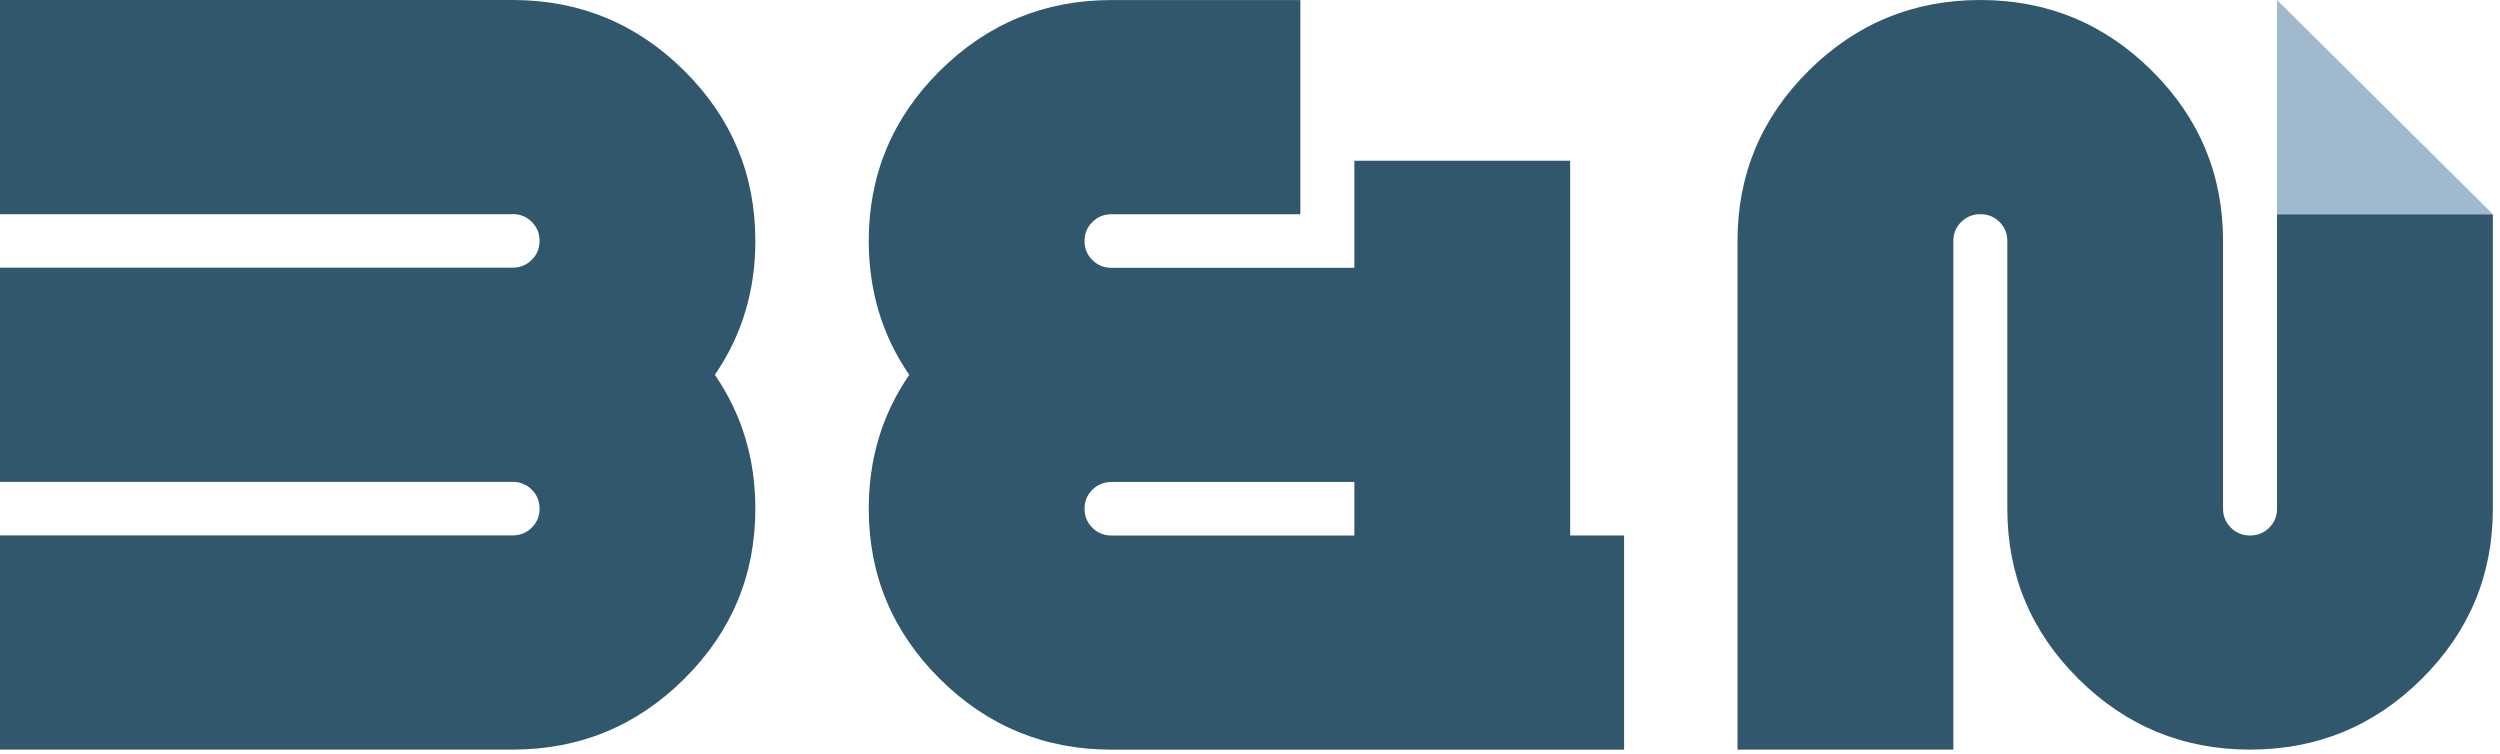
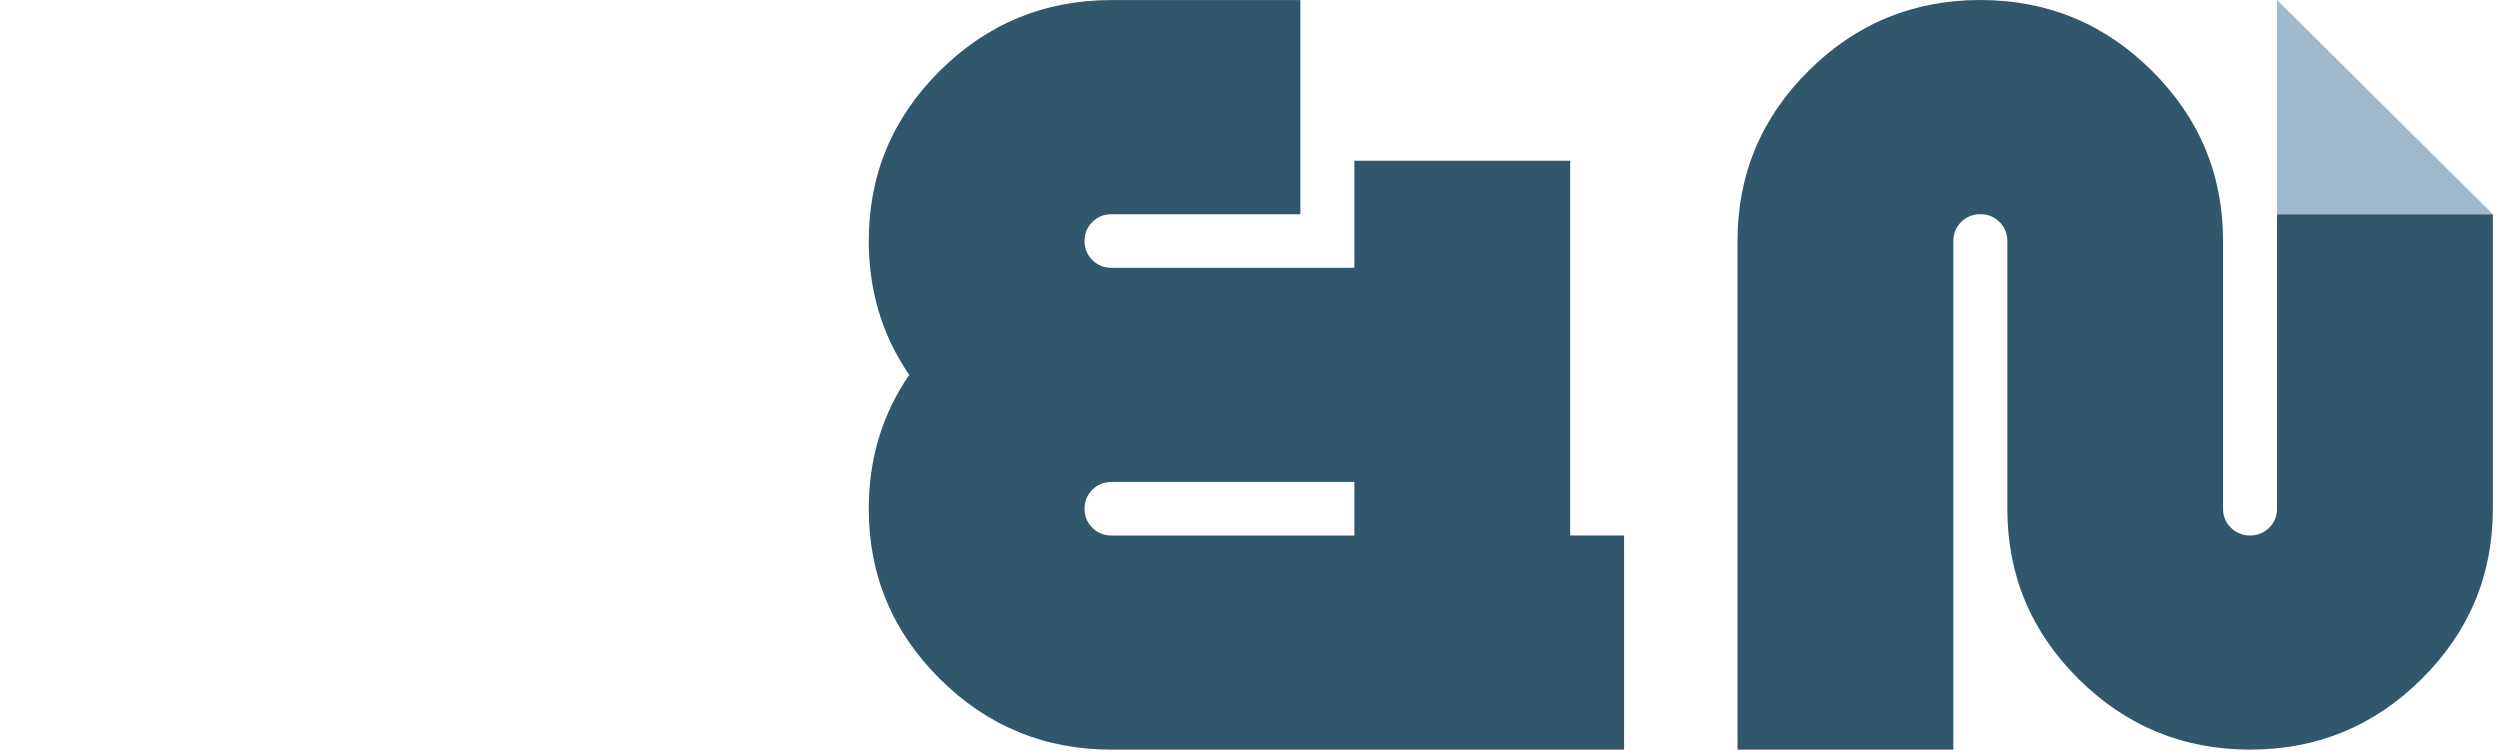
<svg xmlns="http://www.w3.org/2000/svg" fill="none" height="100%" overflow="visible" preserveAspectRatio="none" style="display: block;" viewBox="0 0 272 82" width="100%">
  <g clip-path="url(#clip0_0_1437)" id="Layer_1">
    <g id="Group">
-       <path d="M55.769 23.304H0V0H55.769C63.049 0 69.271 2.563 74.436 7.688C79.6 12.813 82.182 18.988 82.182 26.212C82.182 31.652 80.714 36.506 77.777 40.779C80.714 45.052 82.182 49.905 82.182 55.345C82.182 62.57 79.6 68.745 74.436 73.87C69.271 78.995 63.049 81.557 55.769 81.557H0V58.254H55.769C56.59 58.254 57.287 57.969 57.853 57.408C58.42 56.846 58.706 56.154 58.706 55.339C58.706 54.524 58.42 53.832 57.853 53.27C57.287 52.709 56.59 52.425 55.769 52.425H0V29.121H55.769C56.59 29.121 57.287 28.837 57.853 28.275C58.42 27.713 58.706 27.021 58.706 26.206C58.706 25.391 58.42 24.699 57.853 24.137C57.287 23.576 56.59 23.291 55.769 23.291V23.304Z" fill="#31576D" id="Vector" />
      <path d="M170.835 58.26H176.703V81.563H120.934C113.654 81.563 107.432 79.001 102.267 73.876C97.103 68.751 94.521 62.576 94.521 55.351C94.521 49.911 95.989 45.058 98.926 40.785C95.989 36.512 94.521 31.658 94.521 26.218C94.521 18.994 97.103 12.819 102.267 7.694C107.432 2.569 113.654 0.006 120.934 0.006H141.479V23.31H120.934C120.112 23.31 119.415 23.594 118.849 24.156C118.283 24.718 117.997 25.409 117.997 26.224C117.997 27.04 118.283 27.731 118.849 28.293C119.415 28.855 120.112 29.139 120.934 29.139H147.353V17.487H170.835V58.266V58.26ZM147.353 58.26V52.437H120.934C120.112 52.437 119.415 52.721 118.849 53.283C118.283 53.844 117.997 54.536 117.997 55.351C117.997 56.166 118.283 56.858 118.849 57.42C119.415 57.982 120.112 58.266 120.934 58.266H147.353V58.26Z" fill="#31576D" id="Vector_2" />
      <path d="M247.741 23.304V55.345C247.741 56.16 247.455 56.852 246.889 57.414C246.322 57.976 245.626 58.26 244.804 58.26C243.983 58.26 243.286 57.976 242.72 57.414C242.154 56.852 241.867 56.16 241.867 55.345V26.218C241.867 18.994 239.285 12.819 234.121 7.694C228.956 2.563 222.734 0 215.454 0C208.174 0 201.952 2.563 196.788 7.688C191.624 12.813 189.041 18.988 189.041 26.212V81.557H212.524V26.218C212.524 25.403 212.81 24.712 213.376 24.15C213.942 23.588 214.639 23.304 215.461 23.304C216.282 23.304 216.979 23.588 217.545 24.15C218.111 24.712 218.397 25.403 218.397 26.218V55.345C218.397 62.57 220.98 68.745 226.144 73.87C231.308 78.995 237.531 81.557 244.81 81.557C252.09 81.557 258.312 78.995 263.477 73.87C268.641 68.745 271.223 62.57 271.223 55.345V23.304H247.741Z" fill="#31576D" id="Vector_3" />
    </g>
    <path d="M247.741 0V23.304H271.223L247.741 0Z" fill="#9FBACE" id="Vector_4" />
  </g>
  <defs>
    <clipPath id="clip0_0_1437">
      <rect fill="white" height="81.564" width="271.223" />
    </clipPath>
  </defs>
</svg>